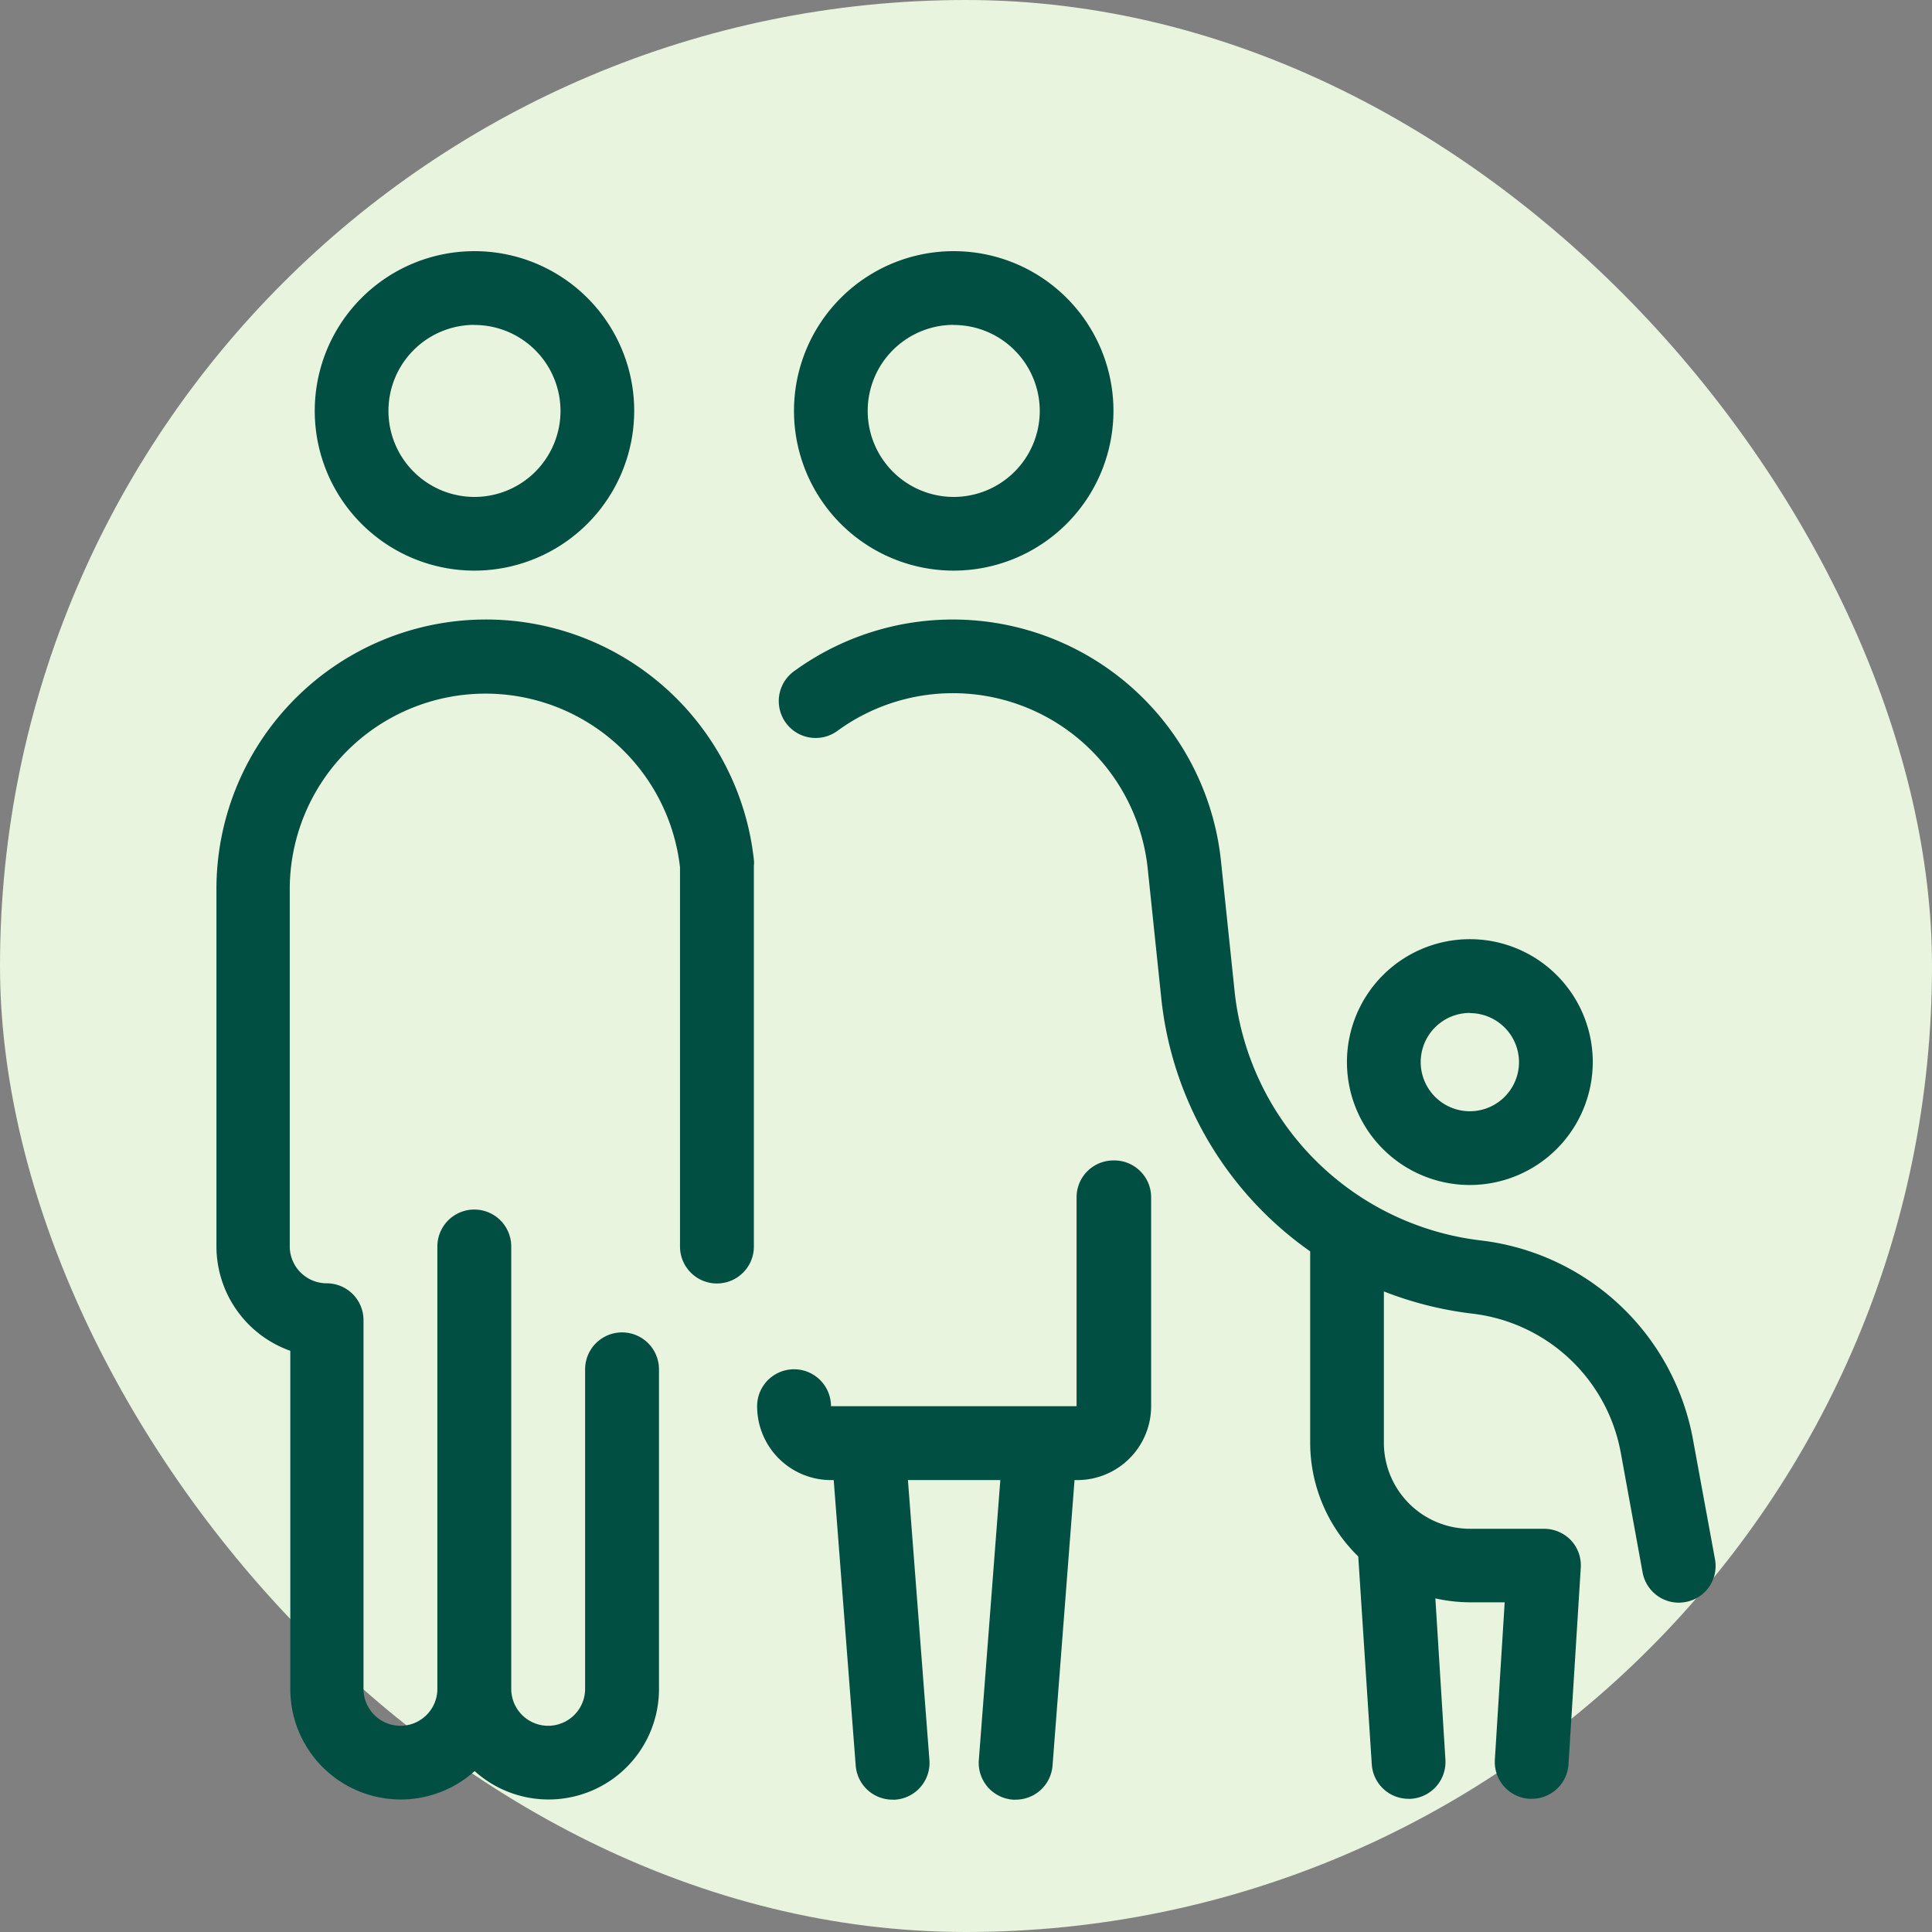
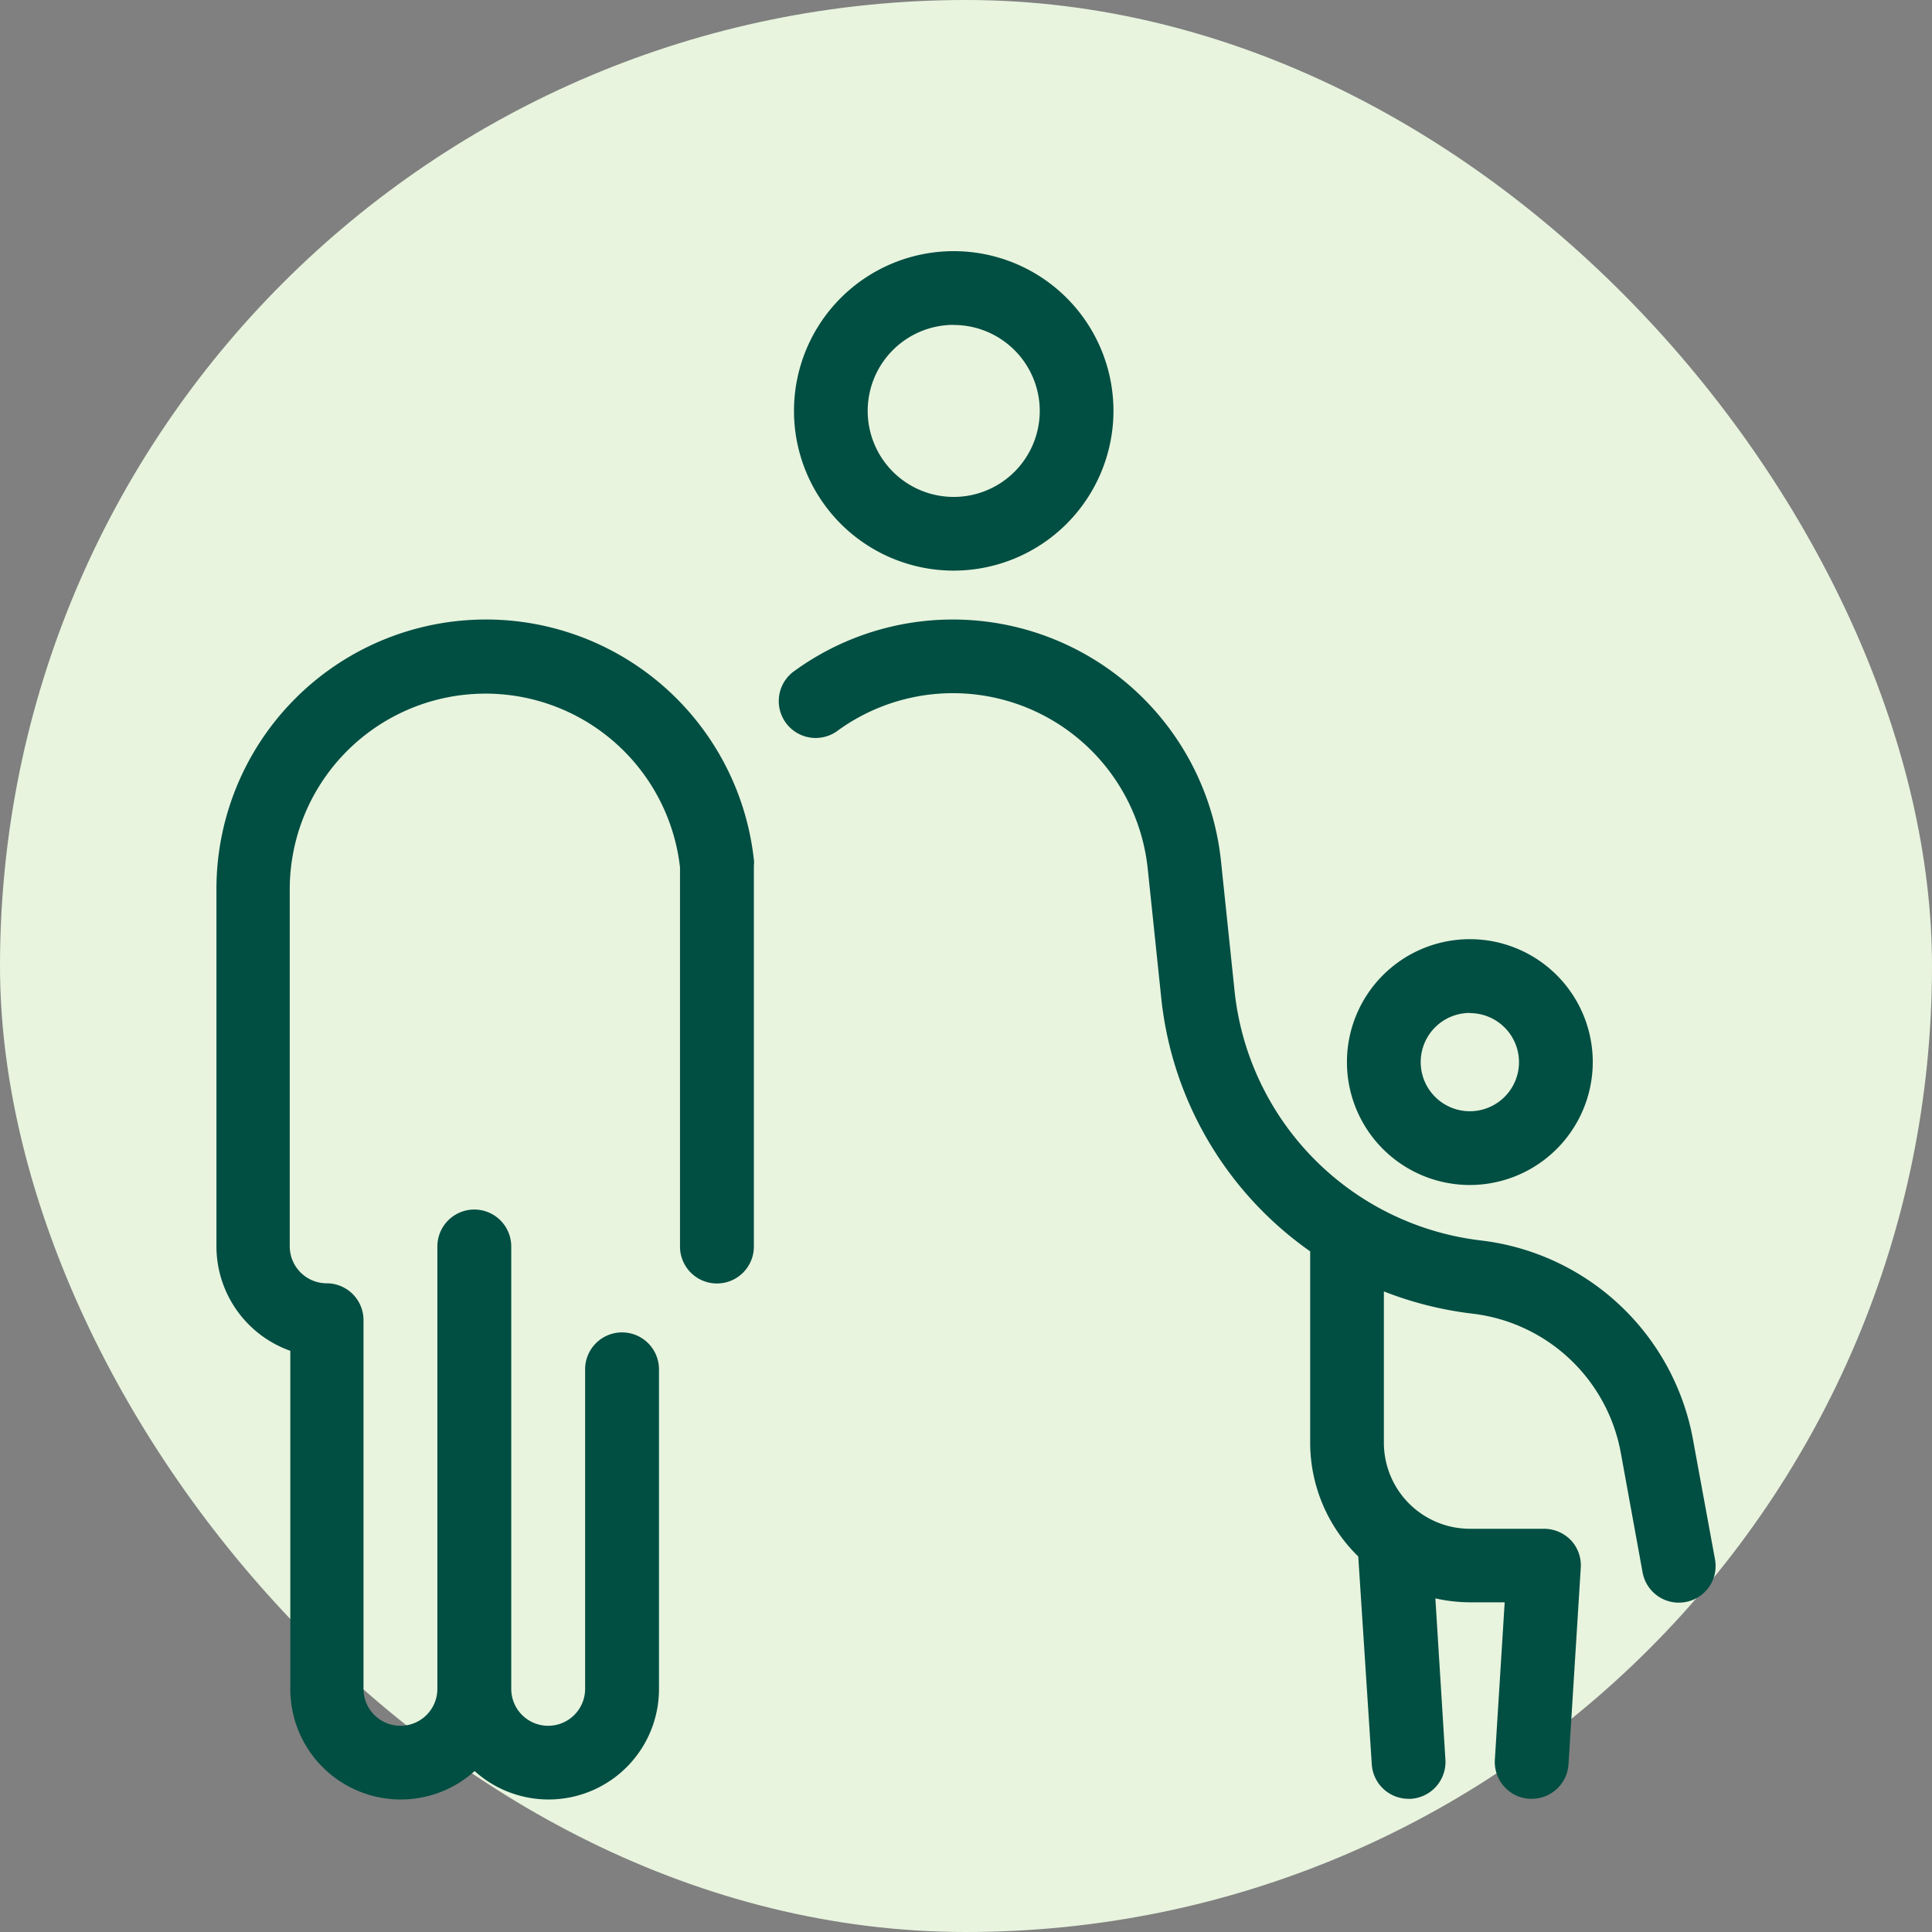
<svg xmlns="http://www.w3.org/2000/svg" width="34" height="34" viewBox="0 0 34 34">
  <rect x="0" y="0" width="34" height="34" fill="#808080" stroke="none" />
  <rect width="34" height="34" rx="17" fill="#e8f4de" />
  <g transform="translate(3.809 4.419)">
-     <path d="M14.811,6.623a2.811,2.811,0,1,1,2.811-2.811A2.814,2.814,0,0,1,14.811,6.623Zm0-4.325a1.514,1.514,0,1,0,1.514,1.514A1.515,1.515,0,0,0,14.811,2.3Z" transform="translate(-10.27 -1)" fill="#014e42" />
    <path d="M98.163,61.325a2.163,2.163,0,1,1,2.163-2.163A2.166,2.166,0,0,1,98.163,61.325Zm0-3.028a.865.865,0,1,0,.865.865A.865.865,0,0,0,98.163,58.3Z" transform="translate(-76.105 -44.89)" fill="#014e42" />
    <path d="M53.811,6.623a2.811,2.811,0,1,1,2.811-2.811A2.814,2.814,0,0,1,53.811,6.623Zm0-4.325a1.514,1.514,0,1,0,1.514,1.514A1.515,1.515,0,0,0,53.811,2.3Z" transform="translate(-40.836 -1)" fill="#014e42" />
    <path d="M66.284,47.535,65.9,45.444a4.307,4.307,0,0,0-3.735-3.521A4.941,4.941,0,0,1,57.826,37.5l-.236-2.256a4.745,4.745,0,0,0-7.5-3.348.649.649,0,1,0,.761,1.051,3.447,3.447,0,0,1,5.45,2.433l.236,2.256a6.239,6.239,0,0,0,2.623,4.479v3.369a2.8,2.8,0,0,0,.846,2l.238,3.657a.648.648,0,0,0,.647.608.262.262,0,0,0,.041,0,.65.65,0,0,0,.608-.688l-.177-2.839a2.854,2.854,0,0,0,.612.069h.608l-.173,2.77a.649.649,0,0,0,.608.688l.041,0a.648.648,0,0,0,.647-.608l.216-3.46a.645.645,0,0,0-.175-.484.658.658,0,0,0-.476-.2h-1.3a1.515,1.515,0,0,1-1.514-1.514V42.82a6.3,6.3,0,0,0,1.557.391,3.011,3.011,0,0,1,2.615,2.463l.381,2.091a.648.648,0,0,0,.638.532.712.712,0,0,0,.117-.011A.644.644,0,0,0,66.284,47.535Z" transform="translate(-39.912 -24.512)" fill="#014e42" />
-     <path d="M54.271,75a.648.648,0,0,0-.649.649v3.676H49.3a.649.649,0,0,0-1.3,0,1.3,1.3,0,0,0,1.3,1.3h.048l.387,5.024a.649.649,0,0,0,.647.6.383.383,0,0,0,.05,0,.649.649,0,0,0,.6-.7l-.378-4.924h1.626l-.378,4.924a.649.649,0,0,0,.6.7.4.4,0,0,0,.05,0,.65.65,0,0,0,.647-.6l.387-5.024h.048a1.3,1.3,0,0,0,1.3-1.3V75.649A.648.648,0,0,0,54.271,75Z" transform="translate(-38.485 -58.997)" fill="#014e42" />
    <path d="M13.461,35.252A4.743,4.743,0,0,0,4,35.745v6.284a1.952,1.952,0,0,0,1.3,1.836v5.949a1.943,1.943,0,0,0,3.244,1.447,1.943,1.943,0,0,0,3.244-1.447V44.191a.649.649,0,1,0-1.3,0v5.623a.649.649,0,1,1-1.3,0V42.029a.649.649,0,1,0-1.3,0v7.785a.649.649,0,1,1-1.3,0V43.326a.648.648,0,0,0-.649-.649.651.651,0,0,1-.649-.649V35.745a3.445,3.445,0,0,1,6.868-.389v6.674a.649.649,0,0,0,1.3,0v-6.71A.353.353,0,0,0,13.461,35.252Z" transform="translate(-4 -24.512)" fill="#014e42" />
  </g>
</svg>